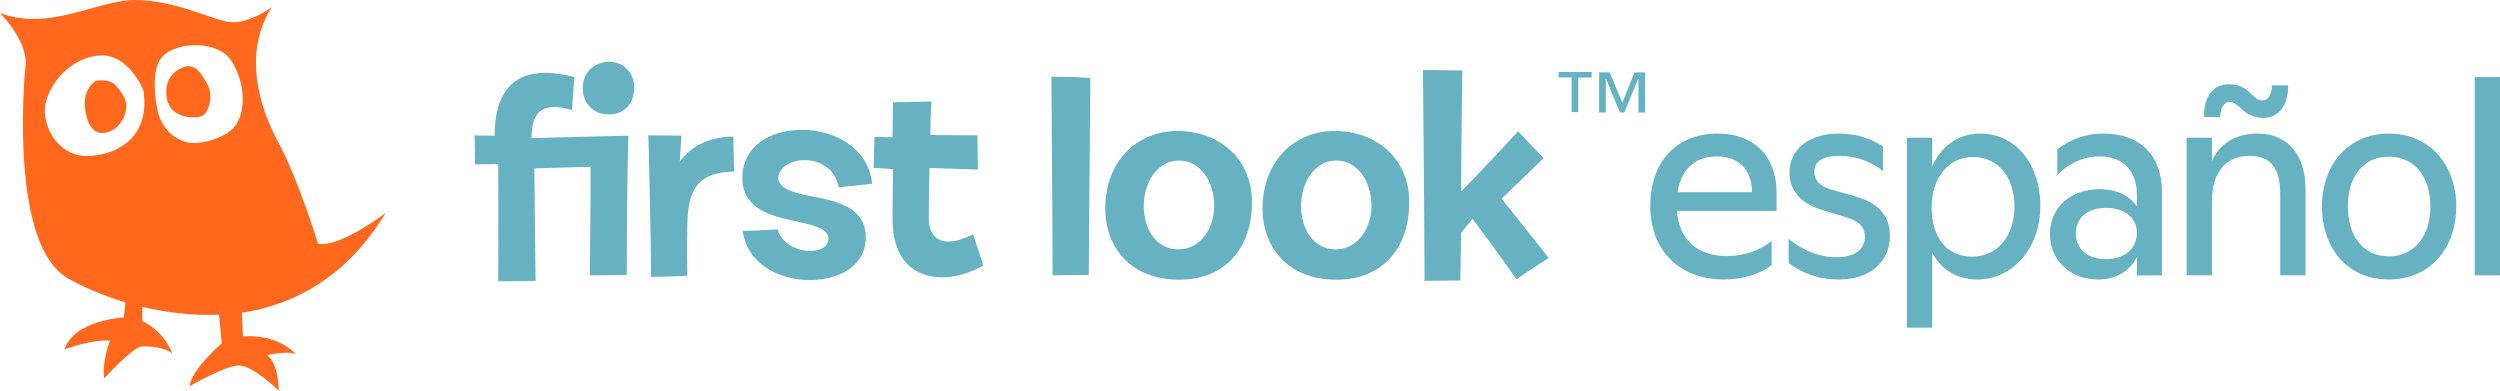
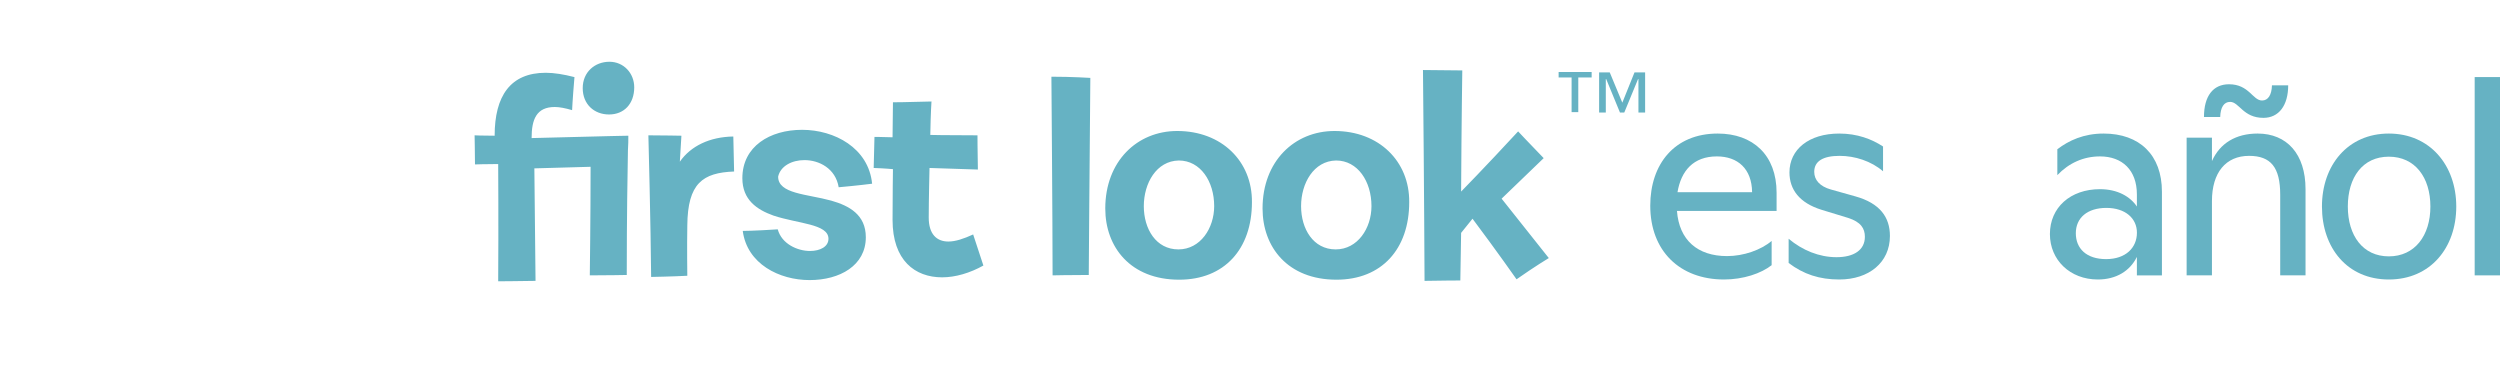
<svg xmlns="http://www.w3.org/2000/svg" fill="none" height="100%" overflow="visible" preserveAspectRatio="none" style="display: block;" viewBox="0 0 448 70" width="100%">
  <g id="Frame 179">
    <g id="FL Espanol">
-       <path d="M33.609 11.843C33.609 11.843 29.523 12.477 29.805 16.918C30.087 21.36 34.737 21.218 36.005 20.866C37.273 20.584 38.401 17.341 37.133 15.015C35.794 12.759 35.301 11.984 33.609 11.843ZM17.192 14.451C17.192 14.451 14.656 15.861 15.29 19.809C15.924 23.756 17.826 24.391 19.87 23.474C21.913 22.558 23.534 19.315 22.054 17.059C20.645 14.804 19.87 14.169 17.192 14.451ZM42.135 22.558C40.233 25.025 35.301 26.083 33.257 25.448C31.214 24.814 29.311 23.333 28.325 20.232C28.325 20.232 26.564 12.9 29.1 10.151C31.637 7.402 39.246 7.12 41.572 11.068C44.038 15.086 44.038 20.091 42.135 22.558ZM16.417 27.915C11.062 28.409 8.173 23.756 8.032 20.091C7.892 16.425 11.556 10.856 17.192 10.01C23.041 9.094 25.718 16.284 25.718 16.284C26.845 24.109 21.772 27.492 16.417 27.915ZM69.121 38.137C69.121 38.137 61.089 44.34 57.002 43.706C57.002 43.706 53.409 32.004 49.886 25.519C46.363 19.033 43.544 9.446 48.688 1.269C48.688 1.269 44.249 4.653 40.656 3.877C37.062 3.102 30.862 0 24.168 0C17.474 0 8.878 5.71 0 2.326C0 2.326 4.932 7.261 4.58 11.561C4.157 15.861 2.043 43.988 12.119 49.839C14.515 51.249 18.179 52.87 22.477 54.209L22.195 56.888C22.195 56.888 13.317 57.311 11.556 62.598C11.556 62.598 16.488 60.765 19.729 61.047C19.729 61.047 18.249 64.572 18.672 67.815C18.672 67.815 23.252 62.739 25.225 62.105C25.225 62.105 29.1 61.823 30.862 63.374C30.862 63.374 29.805 59.708 25.507 57.523V54.985C29.734 55.972 34.385 56.606 39.246 56.395L39.739 61.541C39.739 61.541 34.385 66.052 33.962 69.225C33.962 69.225 40.374 65.488 42.84 65.488C45.306 65.488 49.956 70 49.956 70C49.956 70 49.956 65.066 47.843 63.656C47.843 63.656 51.577 62.739 53.056 63.515C53.056 63.515 50.097 59.849 43.544 60.272L43.333 56.042C52.634 54.632 62.146 49.698 69.121 38.137Z" fill="#FF681D" id="Vector" />
      <path d="M269.089 35.599C272.541 32.286 276.628 28.338 276.628 28.338C274.092 25.73 272.048 23.545 272.048 23.545C265.989 30.101 261.832 34.33 261.832 34.33C261.902 21.641 262.043 12.618 262.043 12.618L254.997 12.548C255.208 33.766 255.279 50.332 255.279 50.332C258.449 50.262 261.691 50.262 261.691 50.262C261.761 45.398 261.832 41.732 261.832 41.732C262.959 40.322 263.875 39.194 263.875 39.194C268.314 45.116 271.766 50.05 271.766 50.05C275.078 47.724 277.544 46.244 277.544 46.244C272.048 39.335 269.089 35.599 269.089 35.599ZM211.171 44.693C207.154 44.693 204.97 41.027 204.97 36.938C204.97 32.85 207.225 28.832 211.241 28.761C215.116 28.761 217.582 32.497 217.582 36.938C217.582 40.886 215.116 44.693 211.171 44.693ZM210.959 23.474C203.772 23.474 198.065 28.902 198.065 37.361C198.065 44.27 202.574 50.121 211.312 50.121C219.414 50.121 224.347 44.622 224.347 36.233C224.417 28.902 218.921 23.474 210.959 23.474ZM169.951 43.283C167.838 43.283 166.428 41.944 166.428 38.983C166.428 36.022 166.569 30.101 166.569 30.101C171.29 30.242 175.236 30.383 175.236 30.383C175.165 26.858 175.165 24.25 175.165 24.25C169.388 24.25 166.71 24.179 166.71 24.179C166.781 20.09 166.922 18.187 166.922 18.187C162.342 18.328 160.017 18.328 160.017 18.328C159.946 23.122 159.946 24.602 159.946 24.602C157.691 24.532 156.705 24.532 156.705 24.532C156.634 27.986 156.564 30.101 156.564 30.101C158.607 30.171 160.017 30.312 160.017 30.312C160.017 30.312 159.946 35.247 159.946 39.406C159.946 46.667 163.962 49.698 168.824 49.698C171.22 49.698 173.827 48.922 176.222 47.583L174.39 42.014C172.699 42.789 171.22 43.283 169.951 43.283ZM239.355 44.693C235.338 44.693 233.154 41.027 233.154 36.938C233.154 32.85 235.409 28.832 239.425 28.761C243.3 28.761 245.767 32.497 245.767 36.938C245.767 40.886 243.3 44.693 239.355 44.693ZM239.143 23.474C231.956 23.474 226.249 28.902 226.249 37.361C226.249 44.27 230.759 50.121 239.496 50.121C247.599 50.121 252.531 44.622 252.531 36.233C252.601 28.902 247.105 23.474 239.143 23.474ZM188.623 49.345C188.623 49.345 191.583 49.275 195.106 49.275C195.106 49.275 195.247 29.325 195.388 13.958C195.388 13.958 192.076 13.746 188.412 13.746C188.412 13.746 188.623 39.899 188.623 49.345ZM109.215 24.391L95.264 24.743C95.264 21.43 96.109 19.174 99.421 19.174C100.266 19.174 101.323 19.386 102.521 19.738C102.521 19.738 102.591 17.976 102.944 13.817C101.041 13.323 99.28 13.041 97.8 13.041C91.459 13.041 88.64 17.2 88.64 24.32C86.386 24.32 85.047 24.25 85.047 24.25C85.047 24.25 85.117 27.986 85.117 29.466C85.117 29.466 87.09 29.396 89.275 29.396C89.275 29.396 89.345 40.393 89.275 50.403C89.275 50.403 92.163 50.403 95.968 50.332C95.827 37.291 95.757 30.171 95.757 30.171C95.757 30.171 101.041 30.03 105.833 29.889C105.833 38.912 105.692 49.345 105.692 49.345C108.651 49.345 112.315 49.275 112.315 49.275C112.315 38.771 112.456 30.805 112.526 26.928C112.597 26.012 112.597 25.025 112.597 24.32C111.399 24.32 110.201 24.391 109.215 24.391ZM109.215 11.067C106.608 11.067 104.423 12.9 104.423 15.79C104.423 18.681 106.467 20.514 109.144 20.514C111.822 20.514 113.654 18.61 113.654 15.649C113.654 13.112 111.751 11.067 109.215 11.067ZM144.163 28.691C146.77 28.691 149.729 30.171 150.293 33.555C153.534 33.273 156.282 32.92 156.282 32.92C155.648 26.505 149.518 23.263 143.74 23.263C137.962 23.263 133.03 26.224 133.03 31.933C133.03 35.811 135.637 37.573 138.597 38.63C143.036 40.111 148.461 40.111 148.461 42.789C148.461 44.199 146.981 44.975 145.149 44.975C142.895 44.975 140.076 43.706 139.372 41.098C135.074 41.38 133.101 41.38 133.101 41.38C133.876 47.301 139.654 50.191 145.079 50.191C150.504 50.191 155.155 47.583 155.155 42.508C155.155 38.489 152.195 36.868 148.954 35.952C144.586 34.753 139.442 34.753 139.442 31.651C139.865 29.748 141.908 28.691 144.163 28.691ZM121.827 28.973C121.827 28.973 121.968 26.505 122.109 24.32C122.109 24.32 118.515 24.25 116.19 24.25C116.19 24.25 116.613 40.322 116.684 49.627C116.684 49.627 120.629 49.557 123.166 49.416C123.166 49.416 123.095 44.27 123.166 40.393C123.236 32.85 125.914 30.947 131.551 30.735C131.551 30.735 131.48 26.999 131.41 24.461C127.182 24.532 123.8 26.153 121.827 28.973Z" fill="#66B2C3" id="Vector_2" />
      <path d="M293.608 20.161V14.169H293.538L291.072 20.161H290.296L287.83 14.169H287.76V20.161H286.562V12.971H288.465L290.719 18.399L292.904 12.971H294.806V20.161H293.608ZM282.828 13.887V20.091H281.63V13.887H279.305V12.9H285.223V13.887H282.828Z" fill="#66B2C3" id="Vector_3" />
      <path d="M295.727 36.861C295.727 29.41 300.067 23.933 307.81 23.933C314.124 23.933 318.365 27.782 318.365 34.542V37.799H300.511C300.905 43.029 304.21 45.891 309.487 45.891C312.447 45.891 315.554 44.806 317.478 43.177V47.52C315.603 49 312.397 50.086 308.945 50.086C301.004 50.086 295.727 44.954 295.727 36.861ZM313.976 34.443C313.926 30.249 311.411 28.028 307.663 28.028C303.47 28.028 301.251 30.594 300.609 34.443H313.976Z" fill="#66B2C3" id="Vector_4" />
      <path d="M320.523 47.125V42.783C322.99 44.855 325.998 46.089 329.105 46.089C332.213 46.089 334.186 44.806 334.186 42.437C334.186 40.957 333.495 39.773 331.128 39.032L326.442 37.601C322.447 36.368 320.671 33.95 320.671 30.89C320.671 26.795 324.124 23.933 329.599 23.933C332.805 23.933 335.419 24.919 337.441 26.252V30.693C335.32 28.867 332.41 27.93 329.648 27.93C326.639 27.93 325.11 28.916 325.11 30.792C325.11 32.272 326.146 33.407 328.07 33.95L332.459 35.183C336.898 36.417 338.674 38.934 338.674 42.289C338.674 47.026 334.926 50.086 329.599 50.086C326.048 50.086 323.187 49.148 320.523 47.125Z" fill="#66B2C3" id="Vector_5" />
-       <path d="M341.711 24.673H346.249V29.805C347.63 26.745 350.392 23.933 354.88 23.933C361.292 23.933 365.632 29.558 365.632 36.812C365.632 44.806 360.404 50.086 354.337 50.086C350.638 50.086 347.728 48.211 346.249 45.25V58.721H341.711V24.666V24.673ZM360.996 37.009C360.996 31.828 358.086 28.127 353.598 28.127C349.109 28.127 346.15 31.927 346.15 37.206C346.15 42.486 348.813 45.99 353.4 45.99C357.987 45.99 360.996 42.24 360.996 37.009Z" fill="#66B2C3" id="Vector_6" />
      <path d="M367.344 41.944C367.344 37.206 370.994 33.9 376.32 33.9C379.477 33.9 381.746 35.233 382.93 37.009V34.838C382.93 30.496 380.316 28.028 376.32 28.028C373.361 28.028 370.747 29.213 368.675 31.384V26.745C370.747 25.166 373.41 23.933 376.962 23.933C383.423 23.933 387.418 27.782 387.418 34.344V49.346H382.93V46.039C381.696 48.556 379.23 50.086 375.926 50.086C370.944 50.086 367.344 46.582 367.344 41.944ZM382.937 41.697C382.937 39.131 380.865 37.256 377.462 37.256C374.059 37.256 371.987 39.032 371.987 41.796C371.987 44.559 373.911 46.434 377.413 46.434C380.914 46.434 382.937 44.411 382.937 41.697Z" fill="#66B2C3" id="Vector_7" />
      <path d="M403.04 27.929C398.848 27.929 396.381 30.939 396.381 36.022V49.345H391.844V24.673H396.381V28.867C397.812 25.66 400.672 23.932 404.569 23.932C409.797 23.932 413.151 27.584 413.151 33.9V49.345H408.613V34.887C408.613 30.002 406.936 27.929 403.04 27.929ZM399.637 18.258C398.552 18.258 397.91 19.195 397.861 20.972H394.951C394.951 17.221 396.579 15.1 399.439 15.1C403.04 15.1 403.681 18.011 405.358 18.011C406.443 18.011 407.084 17.024 407.134 15.297H410.044C410.044 18.899 408.367 21.12 405.605 21.12C401.955 21.12 401.264 18.258 399.637 18.258Z" fill="#66B2C3" id="Vector_8" />
      <path d="M416.094 37.009C416.094 29.607 420.73 23.933 428.079 23.933C435.428 23.933 440.163 29.607 440.163 37.009C440.163 44.411 435.527 50.086 428.079 50.086C420.631 50.086 416.094 44.411 416.094 37.009ZM435.527 37.009C435.527 31.779 432.765 28.078 428.079 28.078C423.393 28.078 420.73 31.779 420.73 37.009C420.73 42.24 423.443 45.941 428.079 45.941C432.715 45.941 435.527 42.24 435.527 37.009Z" fill="#66B2C3" id="Vector_9" />
      <path d="M443.461 13.81H447.999V49.345H443.461V13.81Z" fill="#66B2C3" id="Vector_10" />
    </g>
  </g>
</svg>